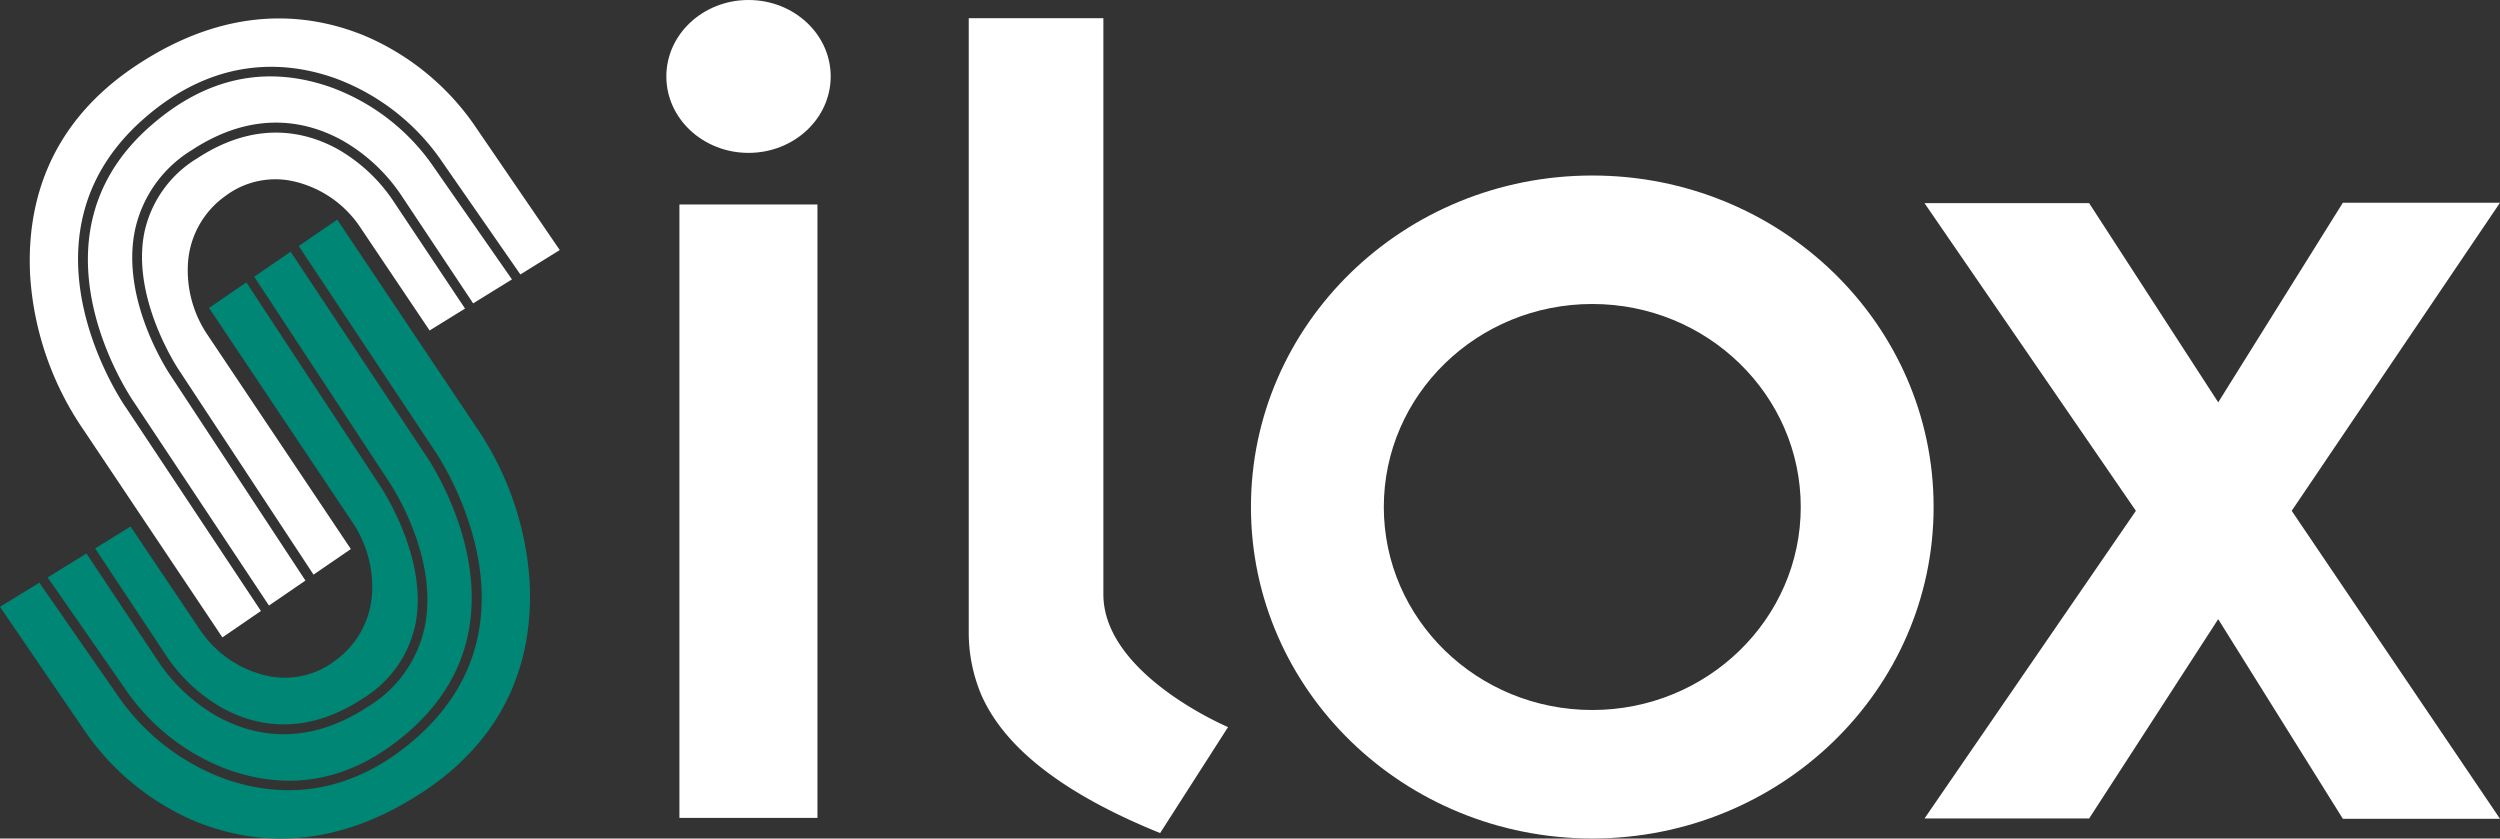
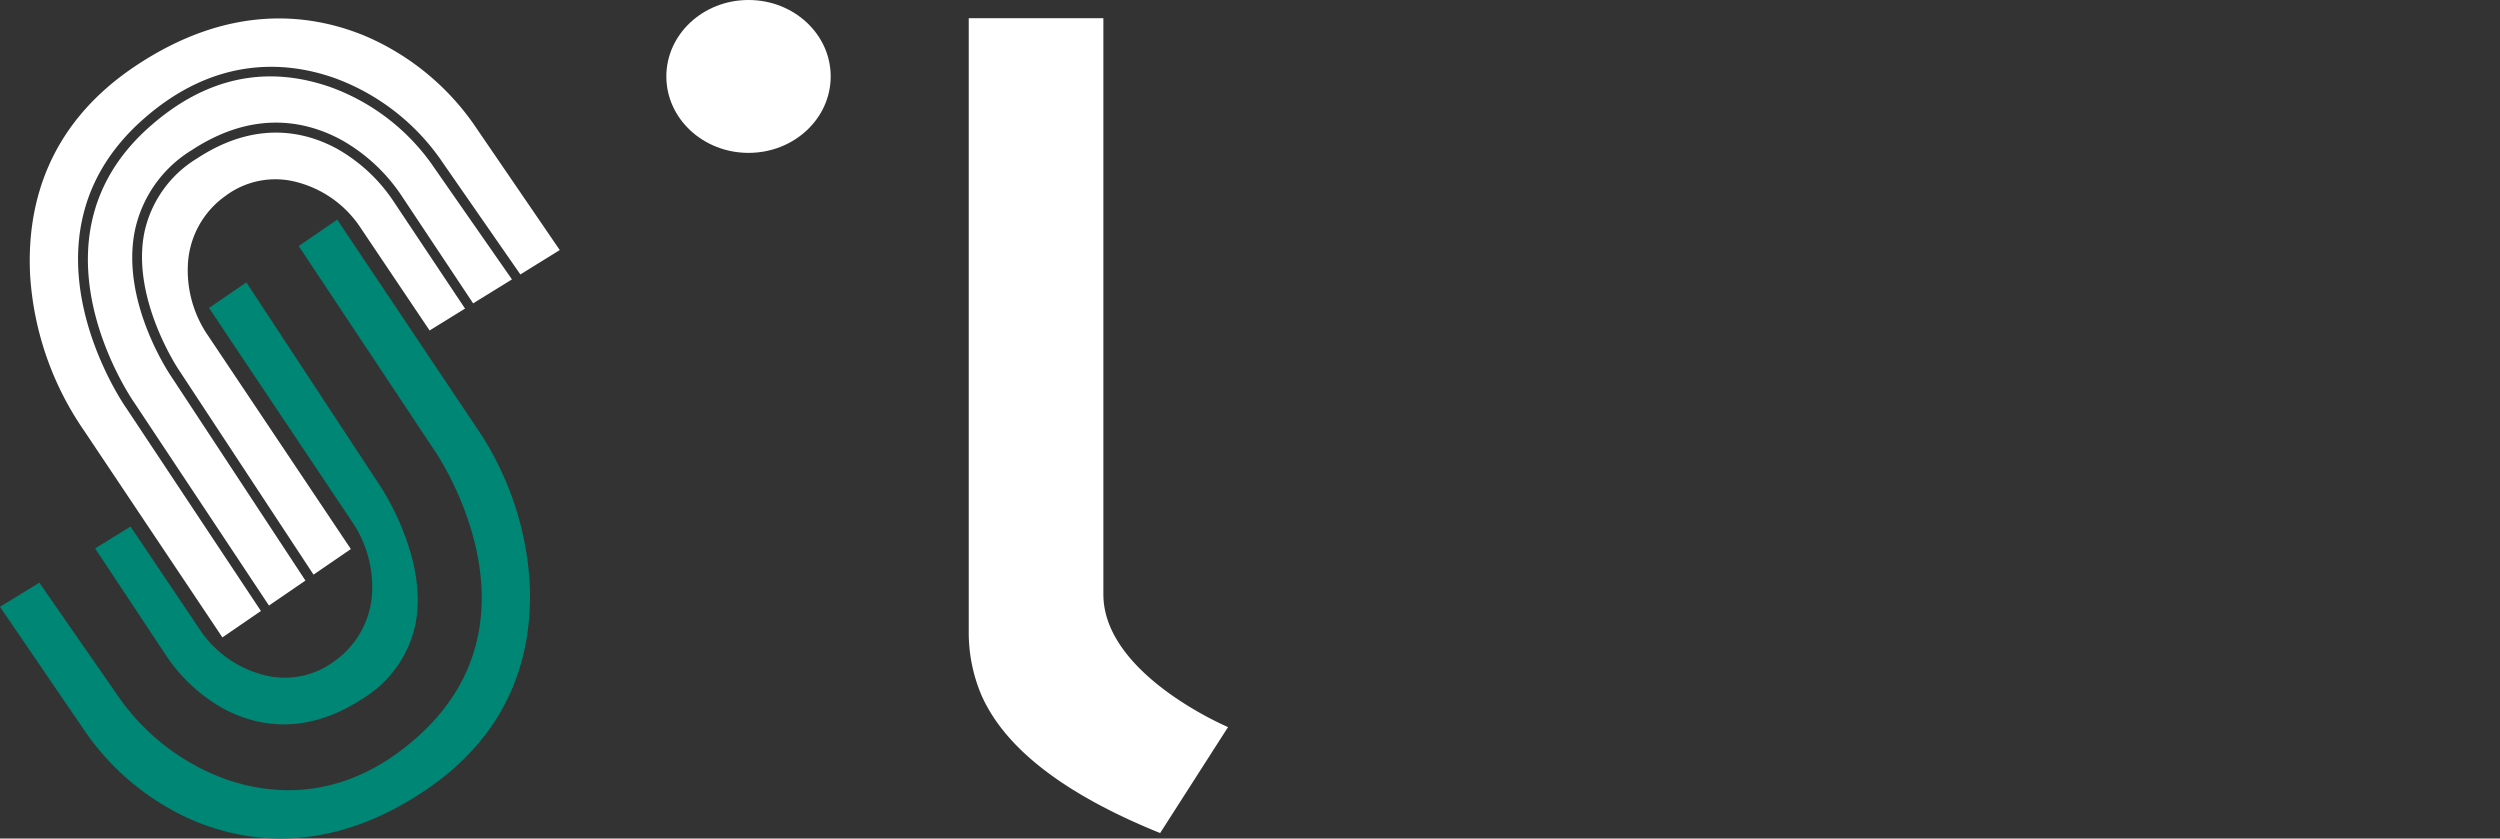
<svg xmlns="http://www.w3.org/2000/svg" width="265.022" height="88.894" viewBox="0 0 265.022 88.894">
  <rect x="0" y="0" width="265.022" height="88.894" fill="#333333" stroke="none" />
  <g id="Groupe_17300" data-name="Groupe 17300" transform="translate(-357 -997)">
    <path id="Tracé_13615" data-name="Tracé 13615" d="M276.424,238.016a17.616,17.616,0,0,0-6.046-5.735c-3.319-1.839-8.6-3.163-14.9.966a12.136,12.136,0,0,0-5.61,7.885c-1.4,7.059,3.662,14.57,3.724,14.648l14.212,21.6,3.958-2.711-15.131-22.611a12.209,12.209,0,0,1-2.15-7.433,9.469,9.469,0,0,1,4-7.4,8.81,8.81,0,0,1,7.262-1.527,11.582,11.582,0,0,1,7.106,5l7.262,10.8,3.756-2.322Z" transform="translate(122.432 780.535)" fill="#fff" />
    <path id="Tracé_13616" data-name="Tracé 13616" d="M183.481,194.155c-.125-.156-12.5-17.889,1.714-30.543,7.745-6.9,15.381-6.218,20.414-4.426a23.6,23.6,0,0,1,11.438,8.976l8.212,11.828,4.176-2.587-8.758-12.809a27.009,27.009,0,0,0-11.859-9.88c-6.062-2.509-14.57-3.366-24.388,3.195-9.506,6.358-11.5,15.038-11.142,22.144a32.5,32.5,0,0,0,5.641,16.378l14.742,22.035,4.083-2.8Z" transform="translate(186.905 846.104)" fill="#fff" />
    <path id="Tracé_13617" data-name="Tracé 13617" d="M223.835,200.115c6.747-4.426,12.4-2.992,15.973-1.013a18.649,18.649,0,0,1,6.4,6.062l7.449,11.2,4.114-2.54-8.181-11.75a22.615,22.615,0,0,0-10.924-8.586c-6.95-2.478-13.464-1.06-19.385,4.223-13.511,12.046-1.667,29.016-1.543,29.187l14.274,21.5,3.865-2.649-14.212-21.614c-.218-.312-5.361-7.947-3.88-15.427A13.172,13.172,0,0,1,223.835,200.115Z" transform="translate(153.501 812.795)" fill="#fff" />
    <path id="Tracé_13618" data-name="Tracé 13618" d="M225.1,371.763a17.625,17.625,0,0,0,6.046,5.735c3.319,1.839,8.6,3.163,14.9-.966a12.136,12.136,0,0,0,5.61-7.885c1.4-7.059-3.678-14.57-3.724-14.648l-14.2-21.6-3.958,2.711,15.131,22.611a12.327,12.327,0,0,1,2.166,7.433,9.469,9.469,0,0,1-4,7.4,8.787,8.787,0,0,1-7.246,1.527,11.643,11.643,0,0,1-7.106-5l-7.262-10.8-3.756,2.322Z" transform="translate(149.383 694.535)" fill="#008674" />
    <path id="Tracé_13619" data-name="Tracé 13619" d="M198.955,314.01c.125.156,12.5,17.889-1.714,30.543-7.745,6.9-15.381,6.218-20.43,4.426A23.694,23.694,0,0,1,165.373,340l-8.2-11.812L153,330.746l8.758,12.825a27.009,27.009,0,0,0,11.859,9.88c6.062,2.509,14.57,3.366,24.388-3.195,9.506-6.358,11.5-15.038,11.142-22.144a32.651,32.651,0,0,0-5.641-16.378L188.748,289.7l-4.083,2.8Z" transform="translate(204 730.581)" fill="#008674" />
-     <path id="Tracé_13620" data-name="Tracé 13620" d="M219.34,359.745c-6.747,4.426-12.4,2.992-15.973,1.013a18.649,18.649,0,0,1-6.4-6.062l-7.449-11.2-4.114,2.54,8.181,11.765a22.74,22.74,0,0,0,10.924,8.6c6.95,2.478,13.464,1.06,19.385-4.207,13.511-12.046,1.667-29.016,1.543-29.187l-14.274-21.5-3.865,2.649,14.212,21.614c.218.312,5.361,7.932,3.88,15.427A13.016,13.016,0,0,1,219.34,359.745Z" transform="translate(176.648 712.178)" fill="#008674" />
-     <path id="Tracé_13621" data-name="Tracé 13621" d="M1523.208,278.2H1506.55l-13.214,21.162-13.682-21.115H1462.2l22.409,32.616L1462.2,343.478h17.453l13.682-21.131,13.214,21.162h16.658l-22.081-32.647Z" transform="translate(-901.186 740.289)" fill="#fff" />
    <path id="Tracé_13622" data-name="Tracé 13622" d="M826.272,213.77V152.7H812v65a16.989,16.989,0,0,0,1.34,6.747c1.808,4.083,6.311,9.521,18.949,14.633l7.2-11.235S826.272,222.279,826.272,213.77Z" transform="translate(-352.305 846.232)" fill="#fff" />
-     <path id="Tracé_13623" data-name="Tracé 13623" d="M1040.184,259.7c-19.993,0-36.184,15.723-36.184,35.14s16.206,35.14,36.184,35.14,36.184-15.739,36.184-35.14S1060.162,259.7,1040.184,259.7Zm0,56.66c-12.2,0-22.1-9.63-22.1-21.52s9.9-21.52,22.1-21.52,22.1,9.646,22.1,21.52-9.911,21.52-22.1,21.52Z" transform="translate(-514.388 755.906)" fill="#fff" />
-     <rect id="Rectangle_1620" data-name="Rectangle 1620" width="14.633" height="65.028" transform="translate(429.025 1018.676)" fill="#fff" />
    <ellipse id="Ellipse_34" data-name="Ellipse 34" cx="8.711" cy="8.103" rx="8.711" ry="8.103" transform="translate(427.639 997)" fill="#fff" />
  </g>
</svg>